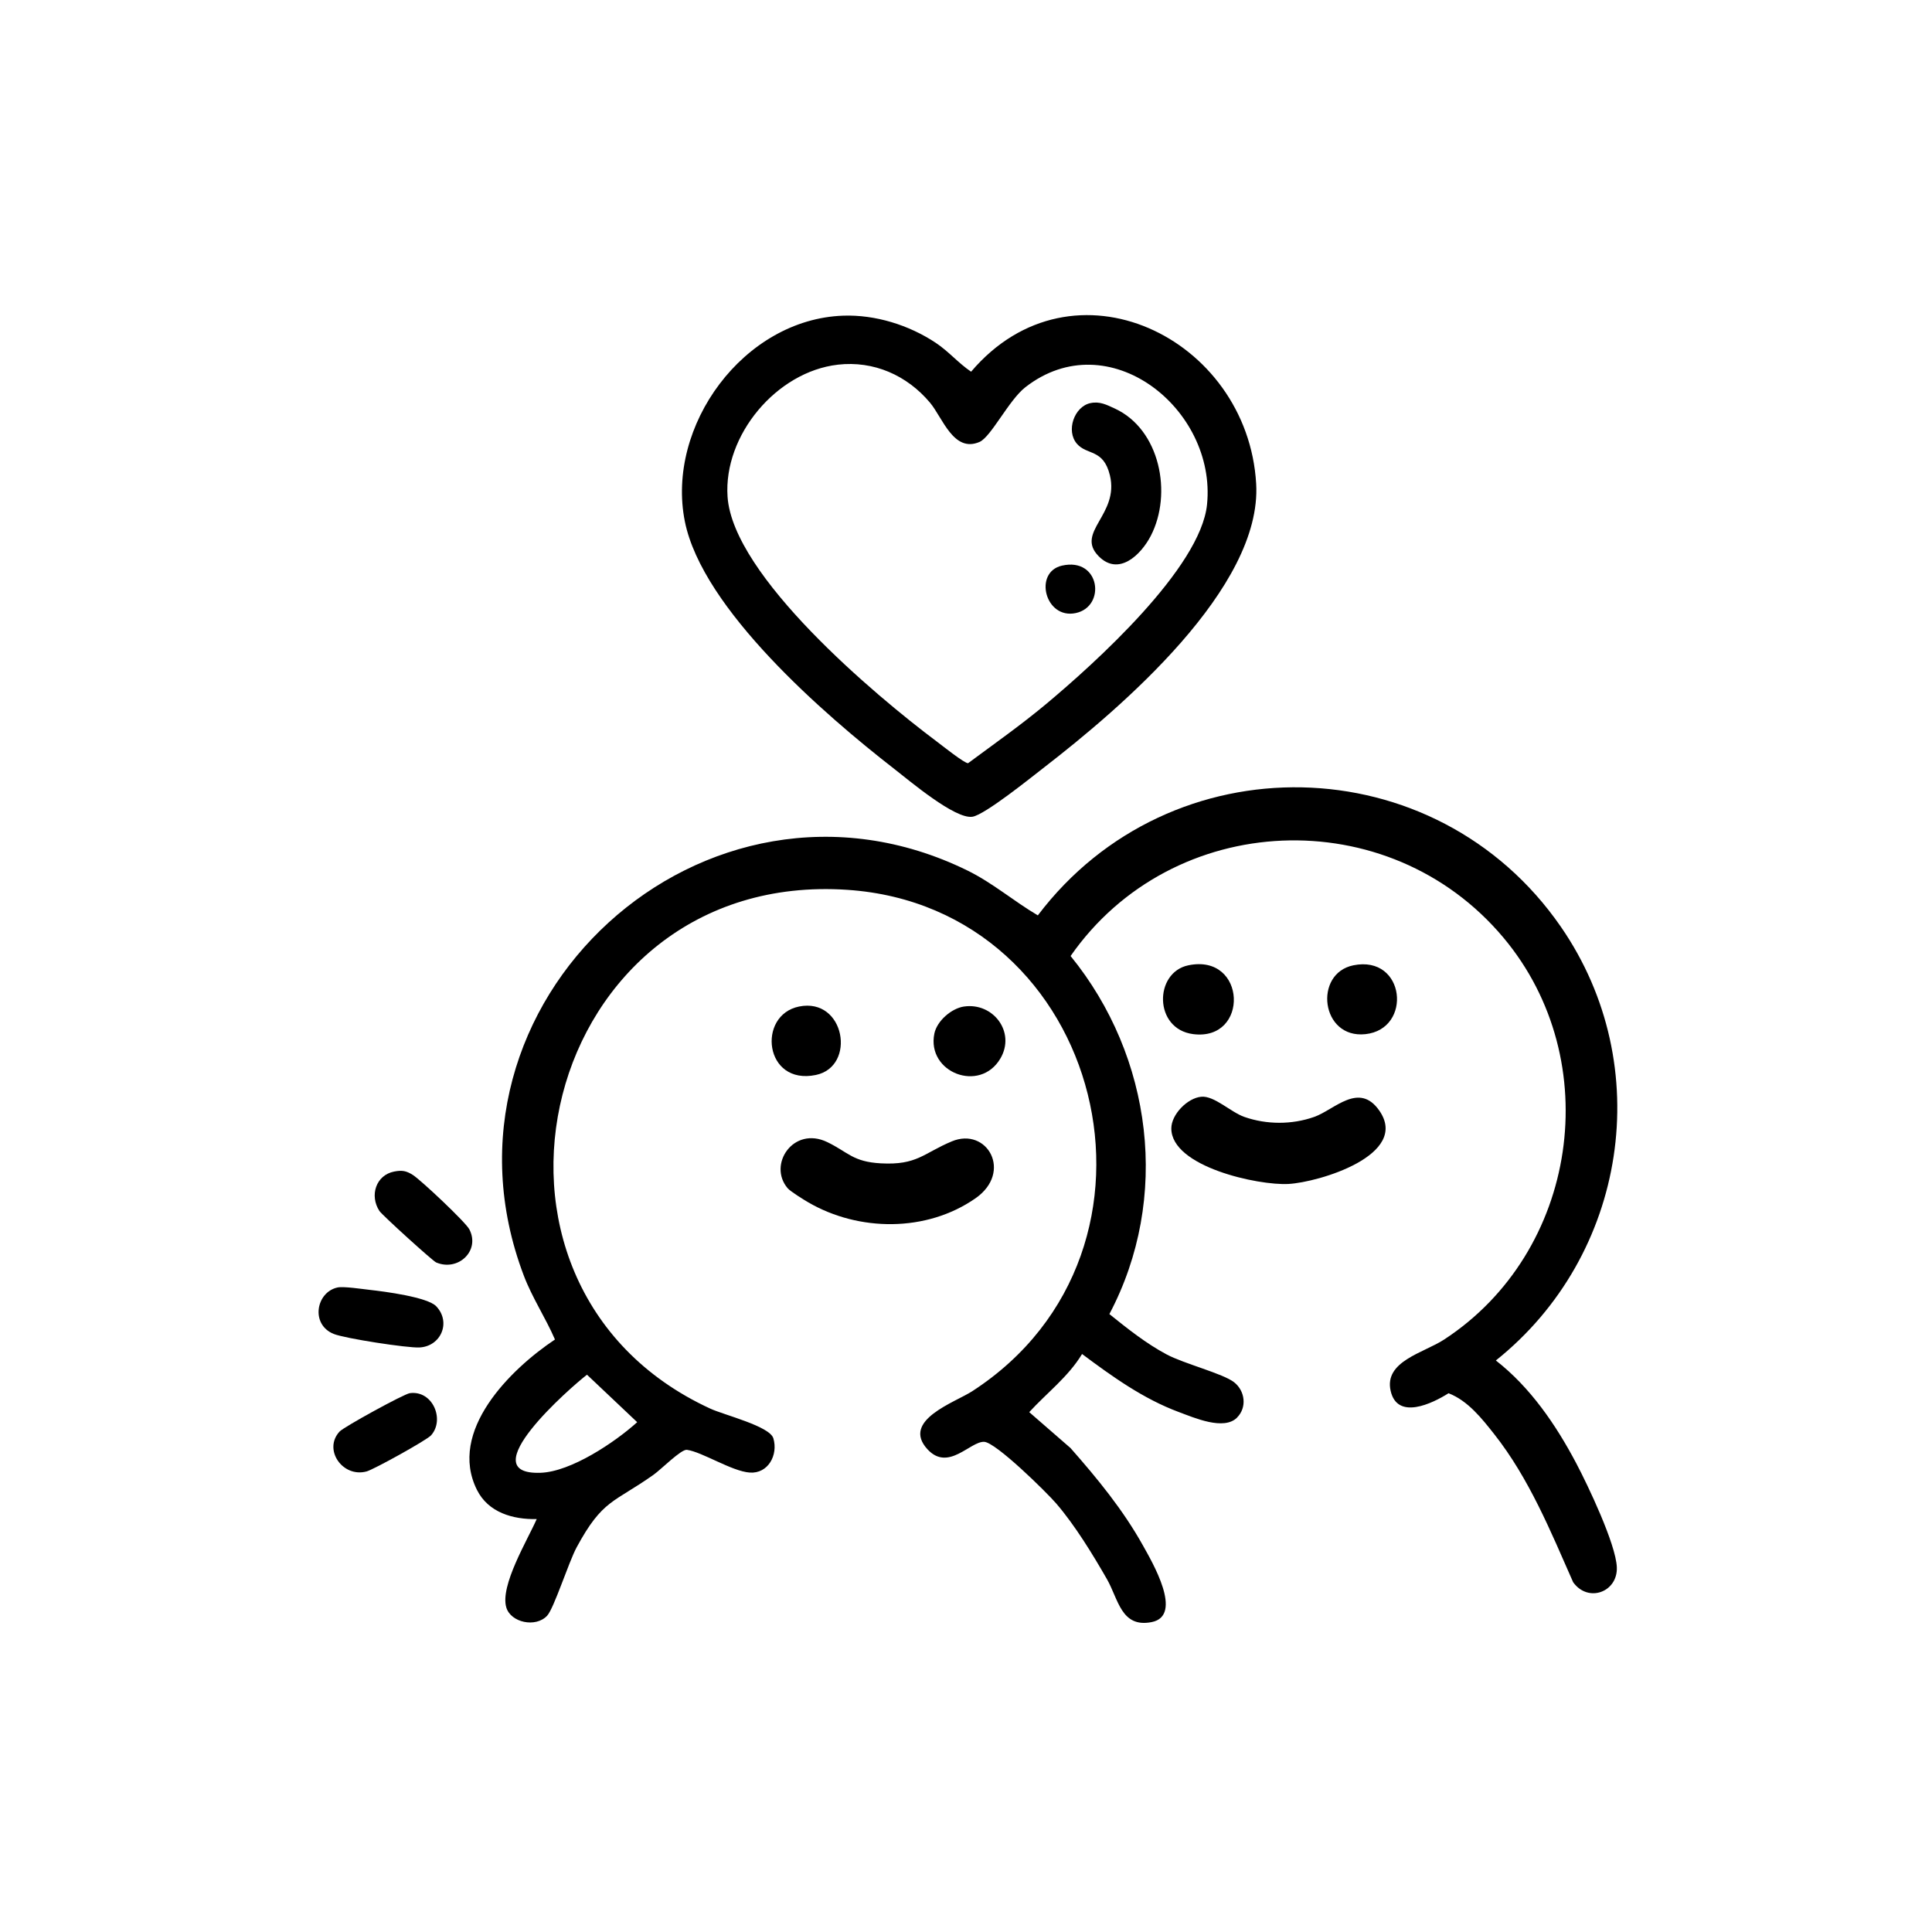
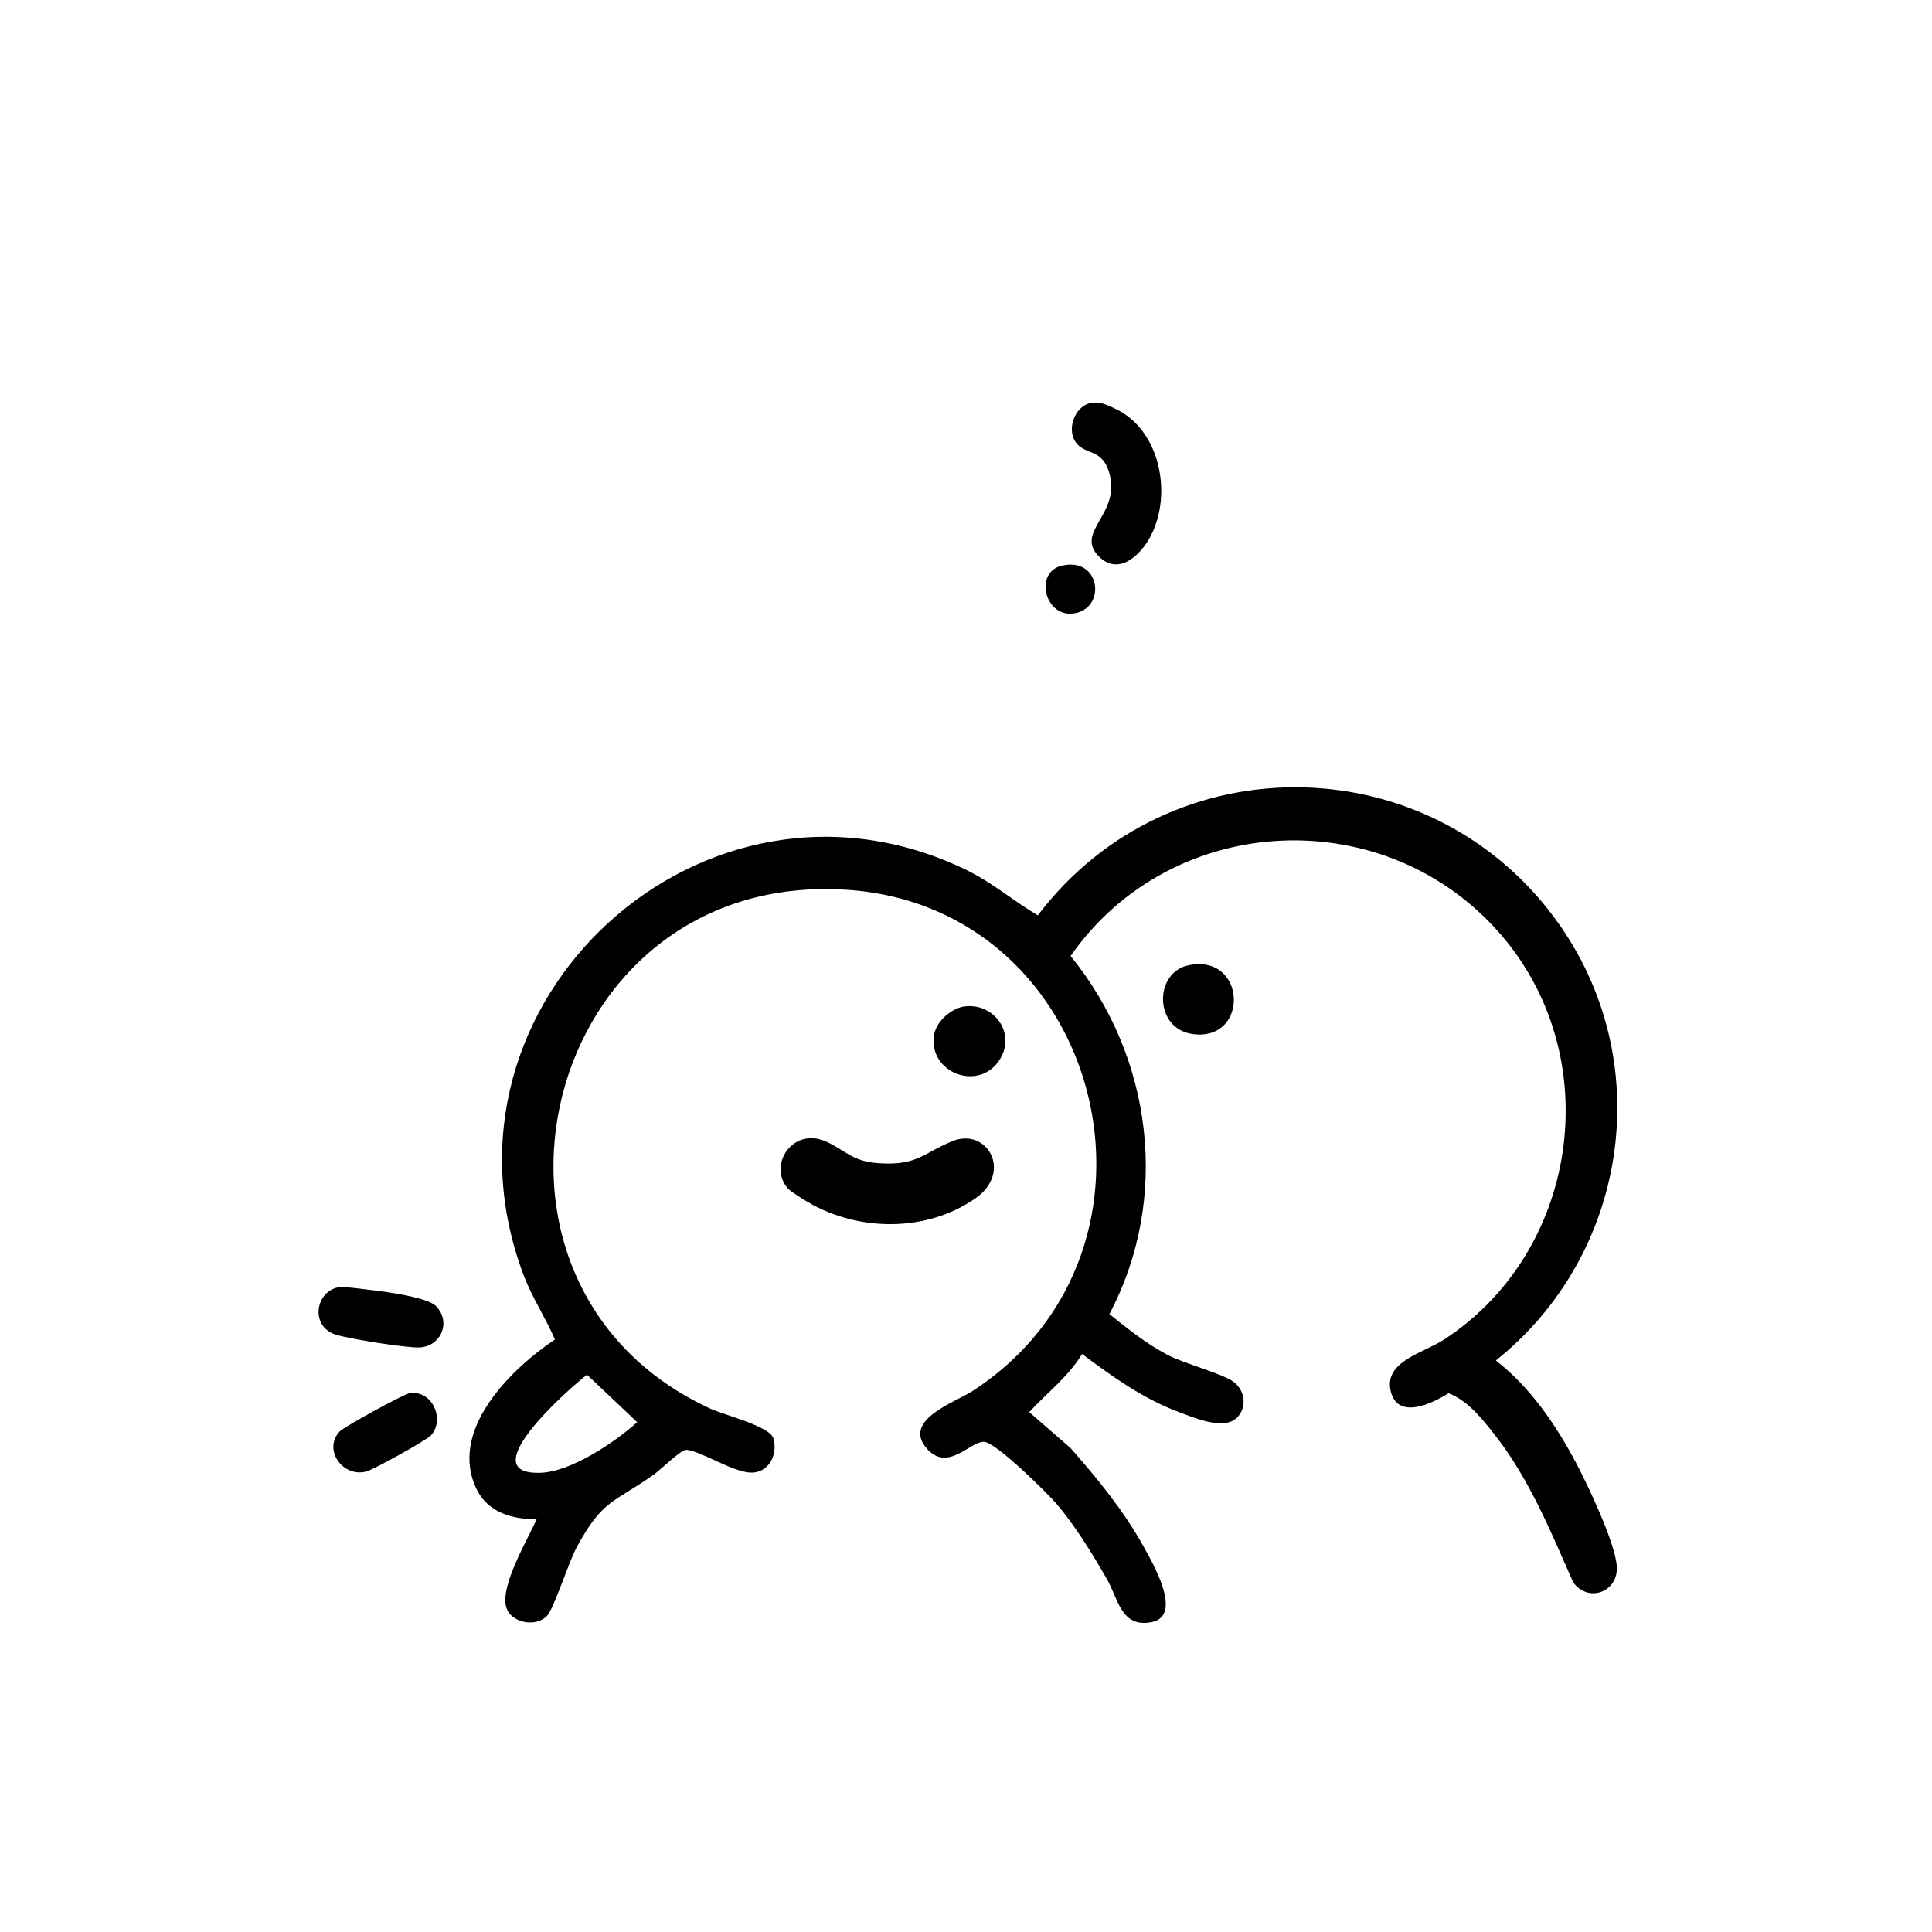
<svg xmlns="http://www.w3.org/2000/svg" viewBox="0 0 1100 1100" data-name="Layer 1" id="Layer_1">
  <g data-name="love bond" id="love_bond">
    <path d="M704.35,807.11c-7.53,7.53-24.27.15-33.22-3.17-20.25-7.53-37.9-20.23-55.05-33.03-7.75,12.89-20.01,22.1-30.08,33.1l23.51,20.45c15.29,17.35,30,35.27,41.3,55.59,4.92,8.86,23.37,39.88,4.86,43.51-17.35,3.4-18.93-13.13-25.41-24.43-8.16-14.23-18.21-30.67-28.86-43.07-5.47-6.37-34.49-34.95-41.1-35.15-8-.25-20.39,17.12-32.23,4.26-15.16-16.47,15.66-26.7,25.48-33.07,123.9-80.28,75.15-275.56-71.01-285.46-174.67-11.83-232.06,224.51-78.12,295.38,7.94,3.66,33.87,9.98,35.91,16.93,2.79,9.49-3,20.21-13.46,19.47-10.2-.72-27.02-11.73-35.78-12.95-3.22-.45-14.67,11.14-18.98,14.19-22.75,16.12-28.97,13.89-43.8,41.34-4.6,8.52-12.9,34.79-16.83,38.96-6.54,6.93-20.65,3.85-23.21-4.72-3.71-12.42,12.11-38.49,17.31-50.34-13.6.29-27.59-3.74-34.03-16.63-16.68-33.43,18.95-68.6,44.42-85.61-5.4-12.5-12.91-23.64-17.77-36.46-58.87-155.28,103.42-303.63,252.59-230.58,14.3,7,26.48,17.54,40.11,25.56,75.53-99.78,226.48-96.74,297.78,6.47,54.76,79.26,37.68,187.33-37,246.95,19.6,15.25,34.2,36.64,45.73,58.46,6.7,12.68,22.58,46.04,23.14,59.21.61,14.25-16.35,20.48-24.87,8.58-12.86-29.11-25.05-59.08-44.91-84.27-7.06-8.95-15.04-19.09-26.03-23.32-9.27,5.86-29.16,15.49-32.97-1.37s18.78-21.59,30.4-29.17c76.26-49.75,92.54-158.78,33.84-228.84-65.36-78-188.41-72.83-246.46,10.44,46.64,57.25,56.97,137.88,22.08,203.87,10.32,8.29,20.86,16.71,32.6,22.97,10.03,5.35,32.16,10.9,38.45,15.87s7.34,14.38,1.65,20.06ZM334.21,782.7c-9.18,7.03-66.65,57.27-26.4,55.84,17.33-.61,42.24-17.33,54.98-28.81l-28.58-27.03Z" />
-     <path d="M480.01,179.73c18.37-.65,37.51,5.34,52.71,15.42,7.41,4.92,12.89,11.56,20.18,16.48,57.87-68.09,157.48-19.42,162.31,63.8,3.44,59.25-77.29,127.89-120.58,161.38-7.46,5.77-33.78,27.02-40.92,28.2-9.84,1.62-35.87-20.48-44.74-27.37-39.28-30.51-109.06-90.83-119.05-140.78-10.88-54.44,33.54-115.12,90.1-117.13ZM477.01,207.64c-34.9,4.01-65.15,40.16-62.77,75.17,3.06,45.05,83.89,113,119.03,139.32,2.77,2.07,16.05,12.67,17.93,12.39,14.85-10.99,30.07-21.72,44.27-33.56,27.57-23.01,88.12-77.53,91.77-113.75,5.48-54.4-56.06-103.66-103.44-66.74-9.41,7.33-19.56,28.32-26.1,31.15-14.78,6.39-21.02-13.84-28.23-22.4-13.07-15.52-31.96-23.94-52.46-21.59Z" />
    <path d="M448.45,676.52c-11.45-13.46,3.28-35.58,22.58-26.25,11.92,5.76,14.49,11.21,30.47,12.09,20.74,1.14,24.25-5.77,40.44-12.52,20.07-8.37,34.91,17.52,13.39,32.47-27.84,19.35-66.37,18.98-95.12,2.26-2.6-1.51-10.18-6.2-11.76-8.05Z" />
-     <path d="M683.94,624.44c7.39-.69,16.81,8.79,24.55,11.49,12.69,4.43,27.03,4.47,39.74,0,11.55-4.06,25.56-20.31,37.16-3.5,17.38,25.18-34.43,40.72-51.84,41.67-17.08.93-66.65-9.76-66.65-31.62,0-7.97,9.19-17.31,17.03-18.04Z" />
-     <path d="M192.15,733.04c3.47-.75,14.18.9,18.56,1.38,8.13.9,32.7,4.09,37.66,9.32,8.64,9.11,2.65,22.84-9.55,23.45-6.92.35-42.37-5.12-48.78-7.69-13.43-5.38-10.07-23.83,2.12-26.46Z" />
-     <path d="M224.47,667.02c4.41-.85,6.84-.43,10.59,1.95,4.65,2.95,30.05,26.87,32.16,30.95,6.34,12.21-6.39,24.16-18.87,18.87-2.01-.85-30.81-27-32.33-29.32-5.72-8.76-1.99-20.44,8.44-22.45Z" />
+     <path d="M192.15,733.04c3.47-.75,14.18.9,18.56,1.38,8.13.9,32.7,4.09,37.66,9.32,8.64,9.11,2.65,22.84-9.55,23.45-6.92.35-42.37-5.12-48.78-7.69-13.43-5.38-10.07-23.83,2.12-26.46" />
    <path d="M233.3,793.21c13.07-1.77,20.08,15.05,12.14,24-2.43,2.75-32.61,19.44-36.7,20.56-13.69,3.72-24.91-12.5-15.38-22.72,2.48-2.66,36.59-21.38,39.94-21.83Z" />
    <path d="M676.58,549.61c33.28-6.92,34.87,43.29,2.74,39.17-22.51-2.89-22.29-35.1-2.74-39.17Z" />
    <path d="M548.91,573.07c16.55-2.39,29.48,14.56,20.69,29.55-11.67,19.9-42.12,8.03-37.62-14.12,1.46-7.2,9.73-14.4,16.93-15.44Z" />
-     <path d="M770.53,549.61c29.71-6.05,33.81,36.34,6.85,39.2-25.4,2.69-29.61-34.56-6.85-39.2Z" />
-     <path d="M454.93,573.08c26.19-5.32,32.79,34.14,9.6,38.96-29.43,6.12-33.64-34.08-9.6-38.96Z" />
    <path d="M620.79,229.53c5.32-1.17,9.25.92,13.93,3.07,25.79,11.88,32.91,48.48,20.49,72.49-5.63,10.89-18.32,23.16-29.7,11.58-13.45-13.7,11.88-23.59,6.42-46.06-3.71-15.23-12.97-11.25-18.76-17.93-6.39-7.37-1.56-21.14,7.62-23.16Z" />
    <path d="M604.62,322.05c21.8-4.98,25.27,23.35,7.83,27.01s-24.13-23.28-7.83-27.01Z" />
  </g>
</svg>